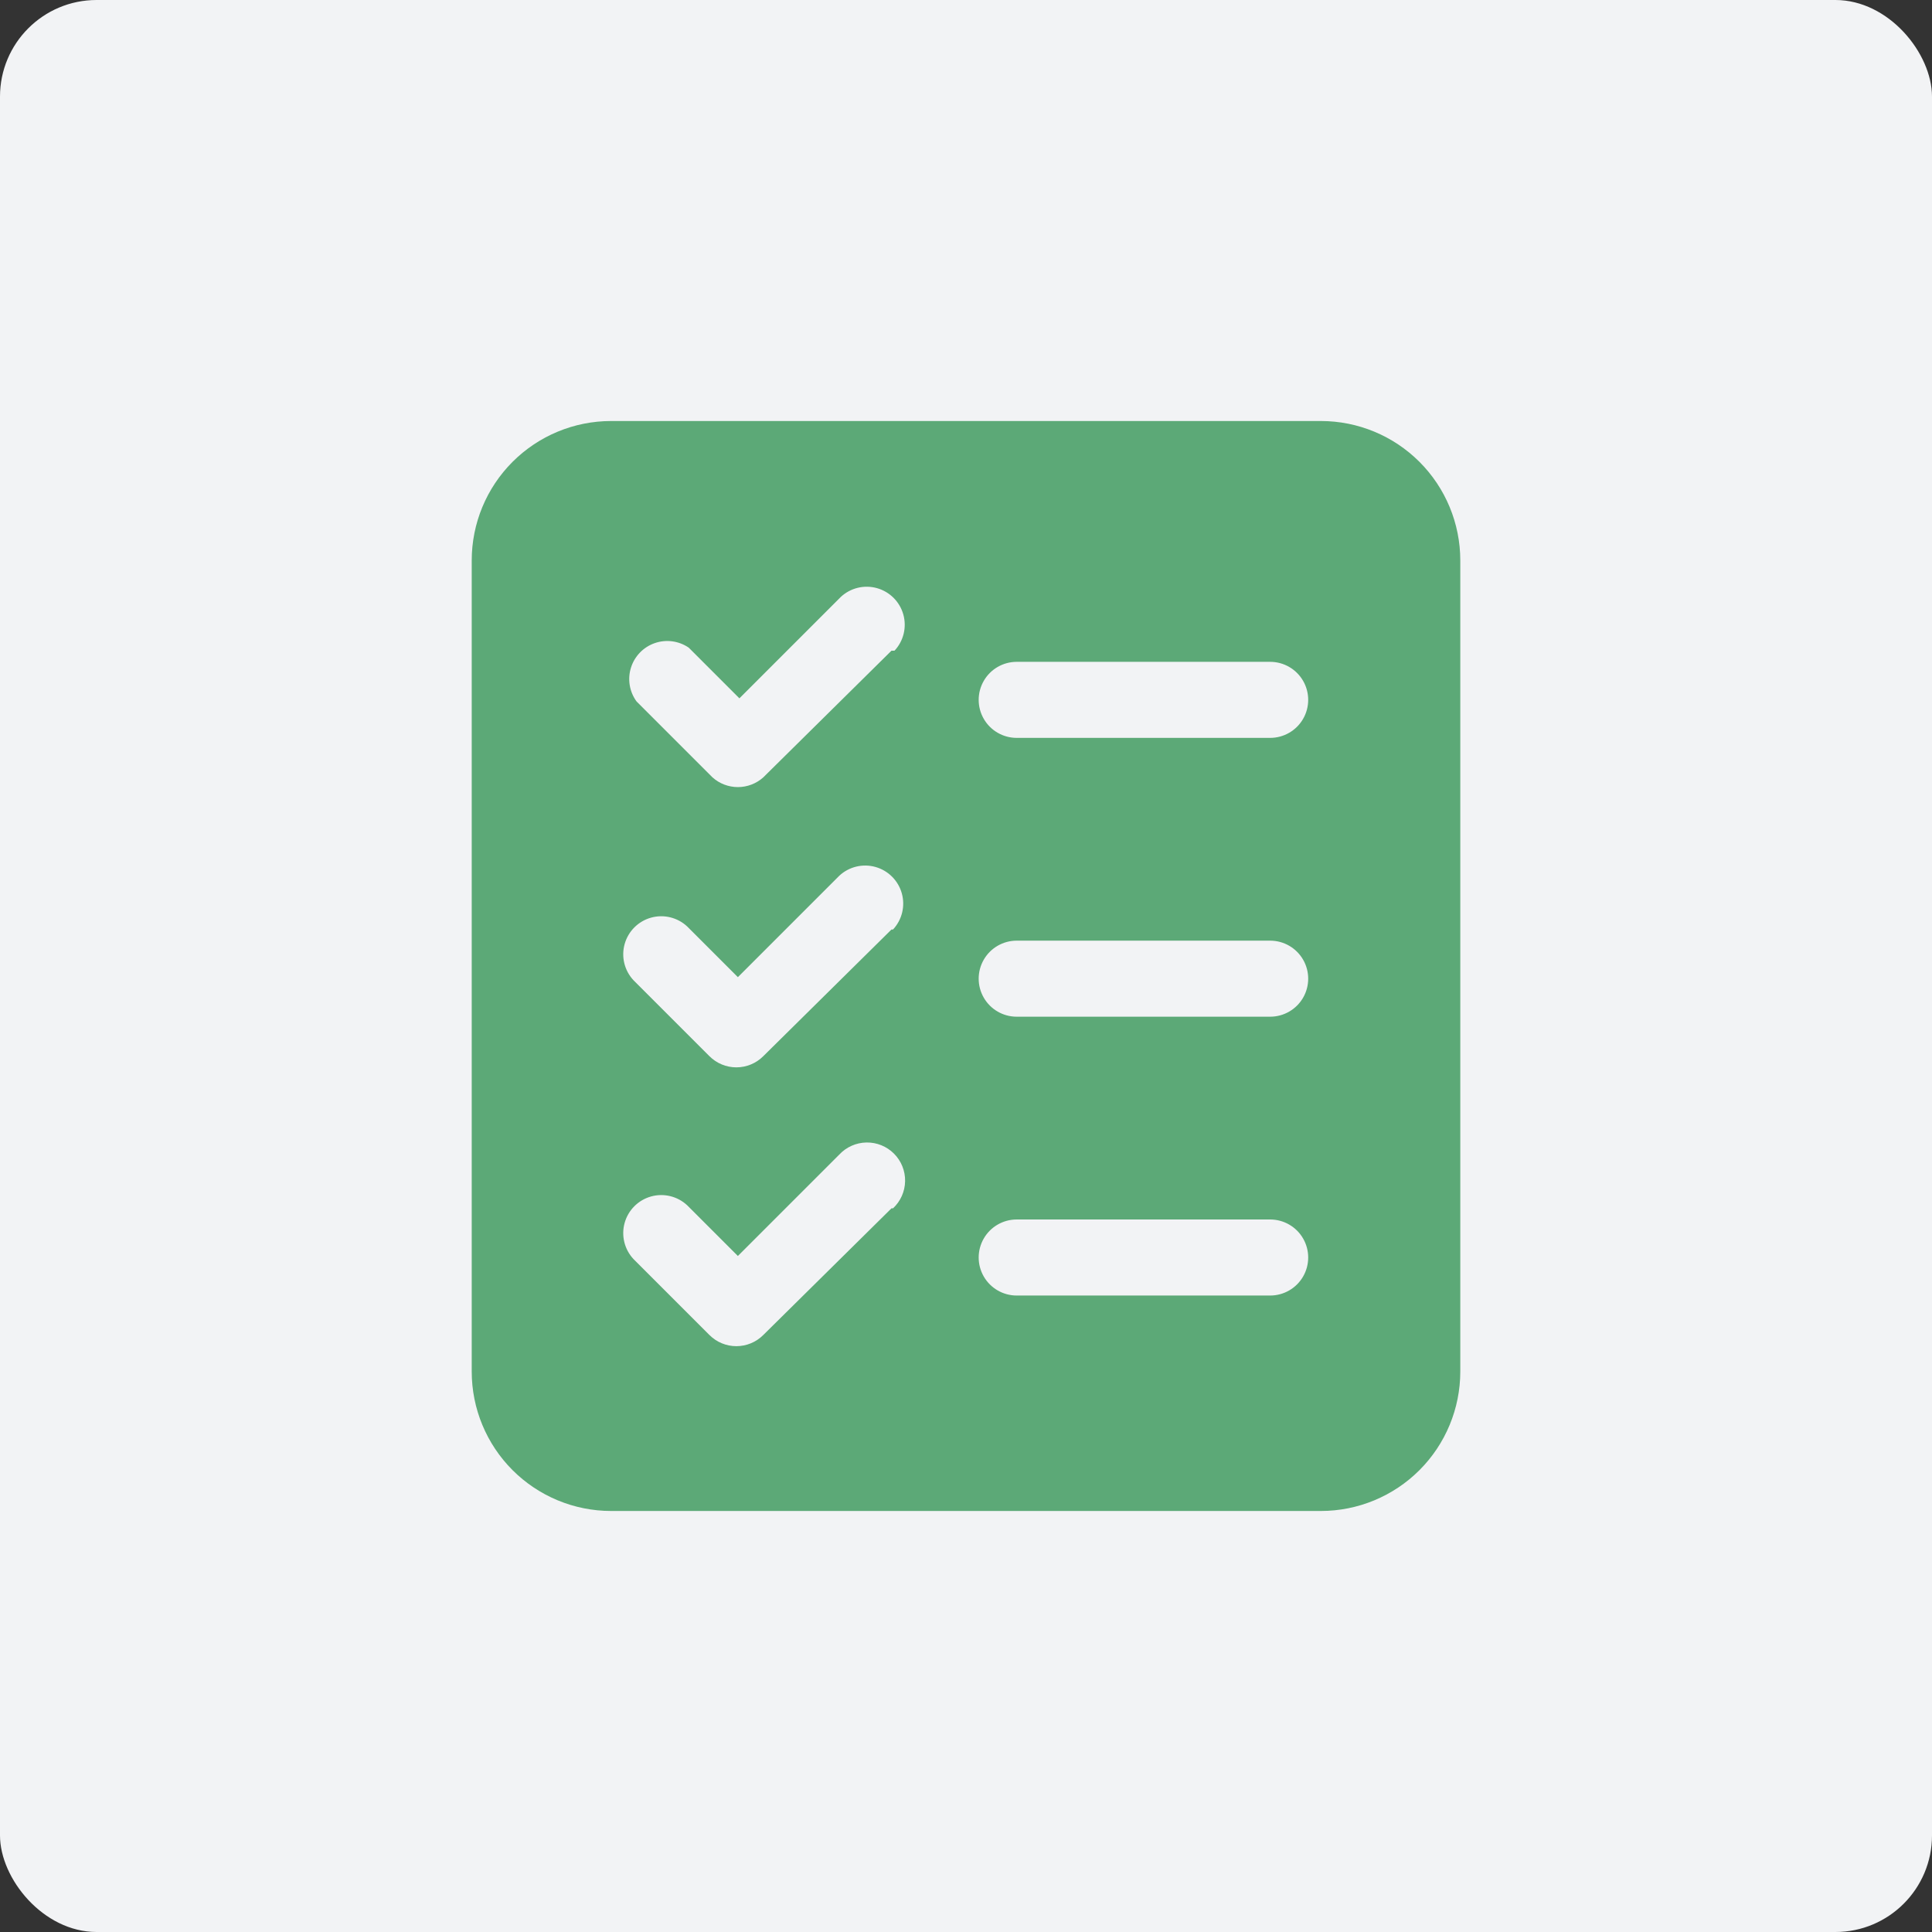
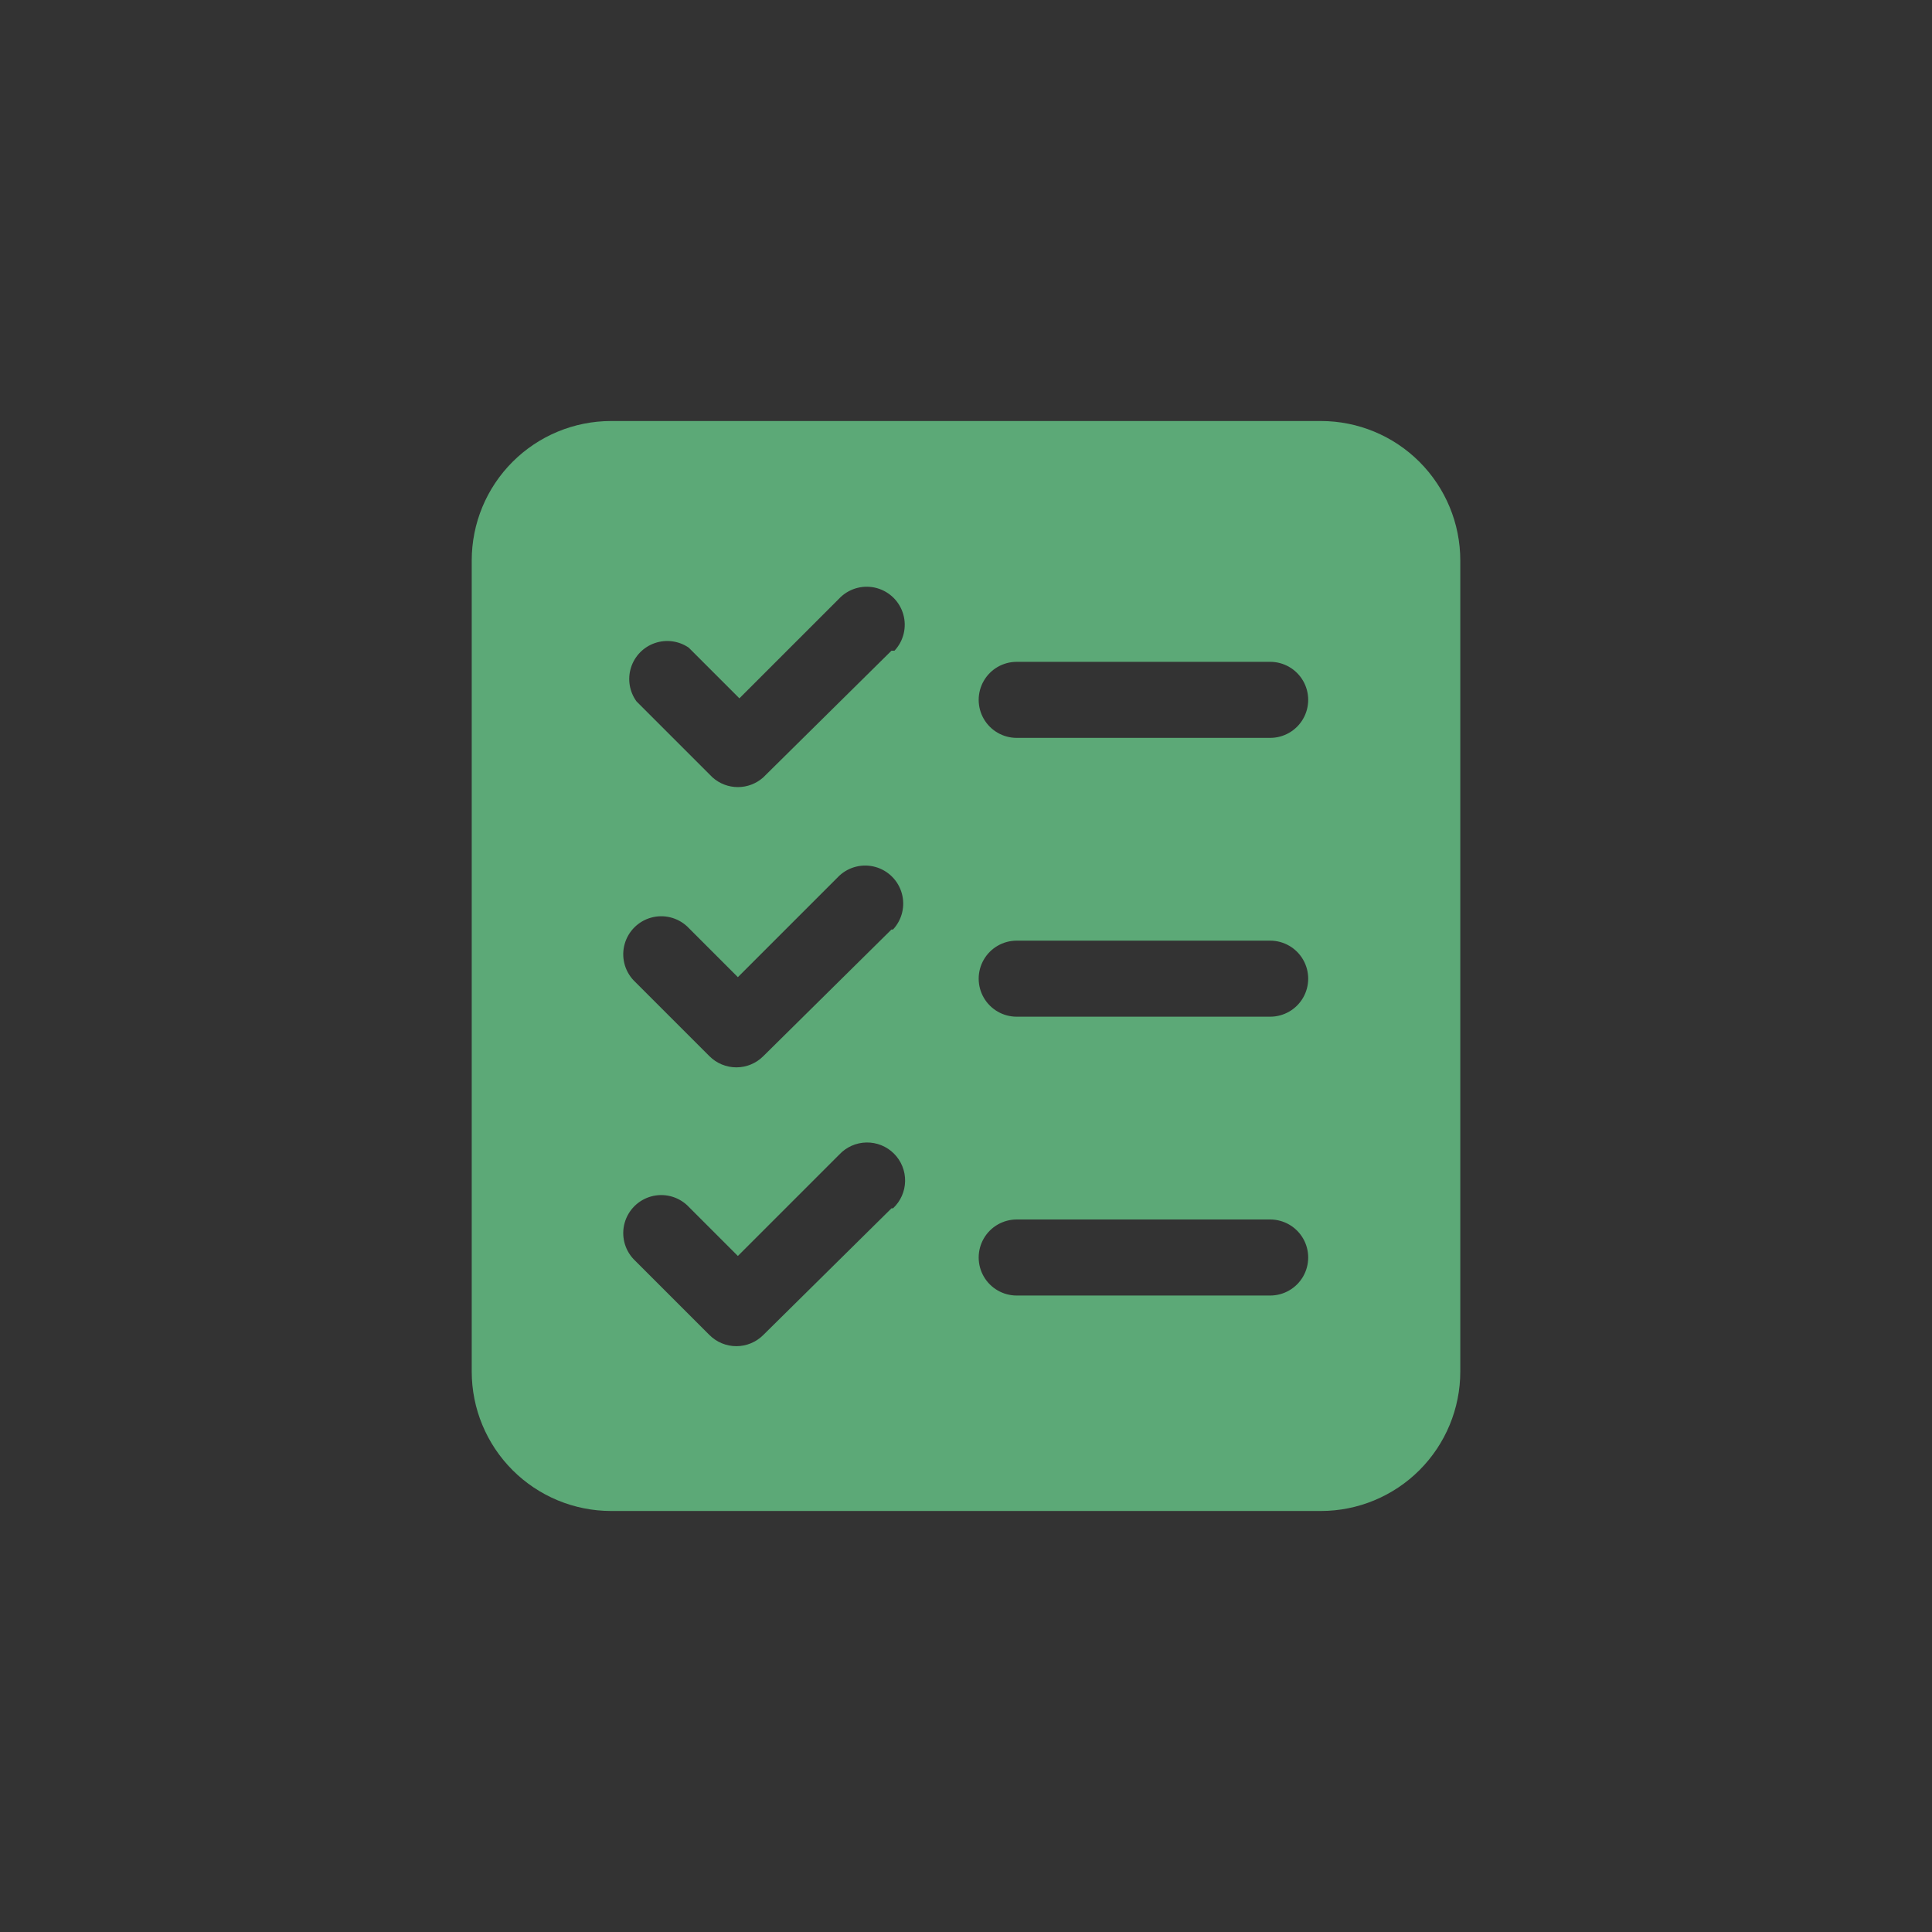
<svg xmlns="http://www.w3.org/2000/svg" width="1200pt" height="1200pt" viewBox="0 0 1200 1200">
  <rect x="0" y="0" width="1200" height="1200" fill="#333333" stroke="none" />
-   <path d="m60 0h1080c33.137 0 60 33.137 60 60v1080c0 33.137-26.863 60-60 60h-1080c-33.137 0-60-33.137-60-60v-1080c0-33.137 26.863-60 60-60z" fill="#f2f3f5" />
-   <path d="m820.42 261.5h-440.83c-22.965 0-44.992 9.125-61.23 25.363-16.238 16.238-25.363 38.266-25.363 61.23v503.81c0 22.965 9.125 44.992 25.363 61.23s38.266 25.363 61.23 25.363h440.83c22.965 0 44.992-9.125 61.23-25.363 16.238-16.238 25.363-38.266 25.363-61.23v-503.81c0-22.965-9.125-44.992-25.363-61.23-16.238-16.238-38.266-25.363-61.23-25.363zm-266.7 489.01-79.664 78.719c-4.43 4.422-10.434 6.906-16.691 6.906s-12.258-2.484-16.688-6.906l-47.23-47.23c-5.617-6.027-7.688-14.547-5.461-22.48 2.227-7.934 8.426-14.133 16.355-16.359 7.934-2.223 16.453-0.156 22.48 5.461l31.488 31.488 62.977-62.977c4.367-4.688 10.453-7.398 16.863-7.512 6.406-0.113 12.582 2.383 17.113 6.914s7.027 10.707 6.914 17.113-2.824 12.492-7.512 16.863zm0-173.18-79.664 78.719c-4.43 4.422-10.434 6.906-16.691 6.906s-12.258-2.484-16.688-6.906l-47.23-47.23v-0.004c-5.617-6.027-7.688-14.547-5.461-22.477 2.227-7.934 8.426-14.133 16.355-16.359 7.934-2.227 16.453-0.156 22.48 5.461l31.488 31.488 62.977-62.977c6.027-5.617 14.547-7.688 22.48-5.461 7.934 2.227 14.133 8.426 16.355 16.359 2.227 7.93 0.16 16.449-5.457 22.48zm0-173.18-79.664 78.719c-4.332 3.871-9.938 6.012-15.746 6.012-5.809 0-11.414-2.141-15.742-6.012l-47.234-47.234c-4.394-6.051-5.664-13.828-3.422-20.961 2.242-7.137 7.734-12.789 14.801-15.234 7.07-2.449 14.879-1.402 21.055 2.82l31.488 31.488 62.977-62.977c6.027-5.617 14.547-7.688 22.48-5.461 7.93 2.227 14.129 8.426 16.355 16.355 2.227 7.934 0.156 16.453-5.461 22.48zm235.21 400.53h-157.44c-8.438 0-16.23-4.504-20.449-11.809-4.219-7.309-4.219-16.309 0-23.617s12.012-11.809 20.449-11.809h157.44c8.438 0 16.234 4.5 20.453 11.809s4.219 16.309 0 23.617c-4.219 7.305-12.016 11.809-20.453 11.809zm0-173.19h-157.44c-8.438 0-16.23-4.5-20.449-11.805-4.219-7.309-4.219-16.312 0-23.617 4.219-7.309 12.012-11.809 20.449-11.809h157.44c8.438 0 16.234 4.5 20.453 11.809 4.219 7.305 4.219 16.309 0 23.617-4.219 7.305-12.016 11.805-20.453 11.805zm0-173.18h-157.44c-8.438 0-16.23-4.5-20.449-11.809-4.219-7.305-4.219-16.309 0-23.613 4.219-7.309 12.012-11.809 20.449-11.809h157.44c8.438 0 16.234 4.5 20.453 11.809 4.219 7.305 4.219 16.309 0 23.613-4.219 7.309-12.016 11.809-20.453 11.809z" fill="#5ca977" />
+   <path d="m820.42 261.5h-440.83c-22.965 0-44.992 9.125-61.23 25.363-16.238 16.238-25.363 38.266-25.363 61.23v503.81c0 22.965 9.125 44.992 25.363 61.23s38.266 25.363 61.23 25.363h440.83c22.965 0 44.992-9.125 61.23-25.363 16.238-16.238 25.363-38.266 25.363-61.23v-503.81c0-22.965-9.125-44.992-25.363-61.23-16.238-16.238-38.266-25.363-61.23-25.363zm-266.7 489.01-79.664 78.719c-4.43 4.422-10.434 6.906-16.691 6.906s-12.258-2.484-16.688-6.906l-47.23-47.23c-5.617-6.027-7.688-14.547-5.461-22.48 2.227-7.934 8.426-14.133 16.355-16.359 7.934-2.223 16.453-0.156 22.48 5.461l31.488 31.488 62.977-62.977c4.367-4.688 10.453-7.398 16.863-7.512 6.406-0.113 12.582 2.383 17.113 6.914s7.027 10.707 6.914 17.113-2.824 12.492-7.512 16.863zm0-173.18-79.664 78.719c-4.43 4.422-10.434 6.906-16.691 6.906s-12.258-2.484-16.688-6.906l-47.23-47.23c-5.617-6.027-7.688-14.547-5.461-22.477 2.227-7.934 8.426-14.133 16.355-16.359 7.934-2.227 16.453-0.156 22.48 5.461l31.488 31.488 62.977-62.977c6.027-5.617 14.547-7.688 22.48-5.461 7.934 2.227 14.133 8.426 16.355 16.359 2.227 7.93 0.16 16.449-5.457 22.48zm0-173.18-79.664 78.719c-4.332 3.871-9.938 6.012-15.746 6.012-5.809 0-11.414-2.141-15.742-6.012l-47.234-47.234c-4.394-6.051-5.664-13.828-3.422-20.961 2.242-7.137 7.734-12.789 14.801-15.234 7.07-2.449 14.879-1.402 21.055 2.82l31.488 31.488 62.977-62.977c6.027-5.617 14.547-7.688 22.48-5.461 7.93 2.227 14.129 8.426 16.355 16.355 2.227 7.934 0.156 16.453-5.461 22.48zm235.21 400.53h-157.44c-8.438 0-16.23-4.504-20.449-11.809-4.219-7.309-4.219-16.309 0-23.617s12.012-11.809 20.449-11.809h157.44c8.438 0 16.234 4.5 20.453 11.809s4.219 16.309 0 23.617c-4.219 7.305-12.016 11.809-20.453 11.809zm0-173.19h-157.44c-8.438 0-16.23-4.5-20.449-11.805-4.219-7.309-4.219-16.312 0-23.617 4.219-7.309 12.012-11.809 20.449-11.809h157.44c8.438 0 16.234 4.5 20.453 11.809 4.219 7.305 4.219 16.309 0 23.617-4.219 7.305-12.016 11.805-20.453 11.805zm0-173.18h-157.44c-8.438 0-16.23-4.5-20.449-11.809-4.219-7.305-4.219-16.309 0-23.613 4.219-7.309 12.012-11.809 20.449-11.809h157.44c8.438 0 16.234 4.5 20.453 11.809 4.219 7.305 4.219 16.309 0 23.613-4.219 7.309-12.016 11.809-20.453 11.809z" fill="#5ca977" />
</svg>